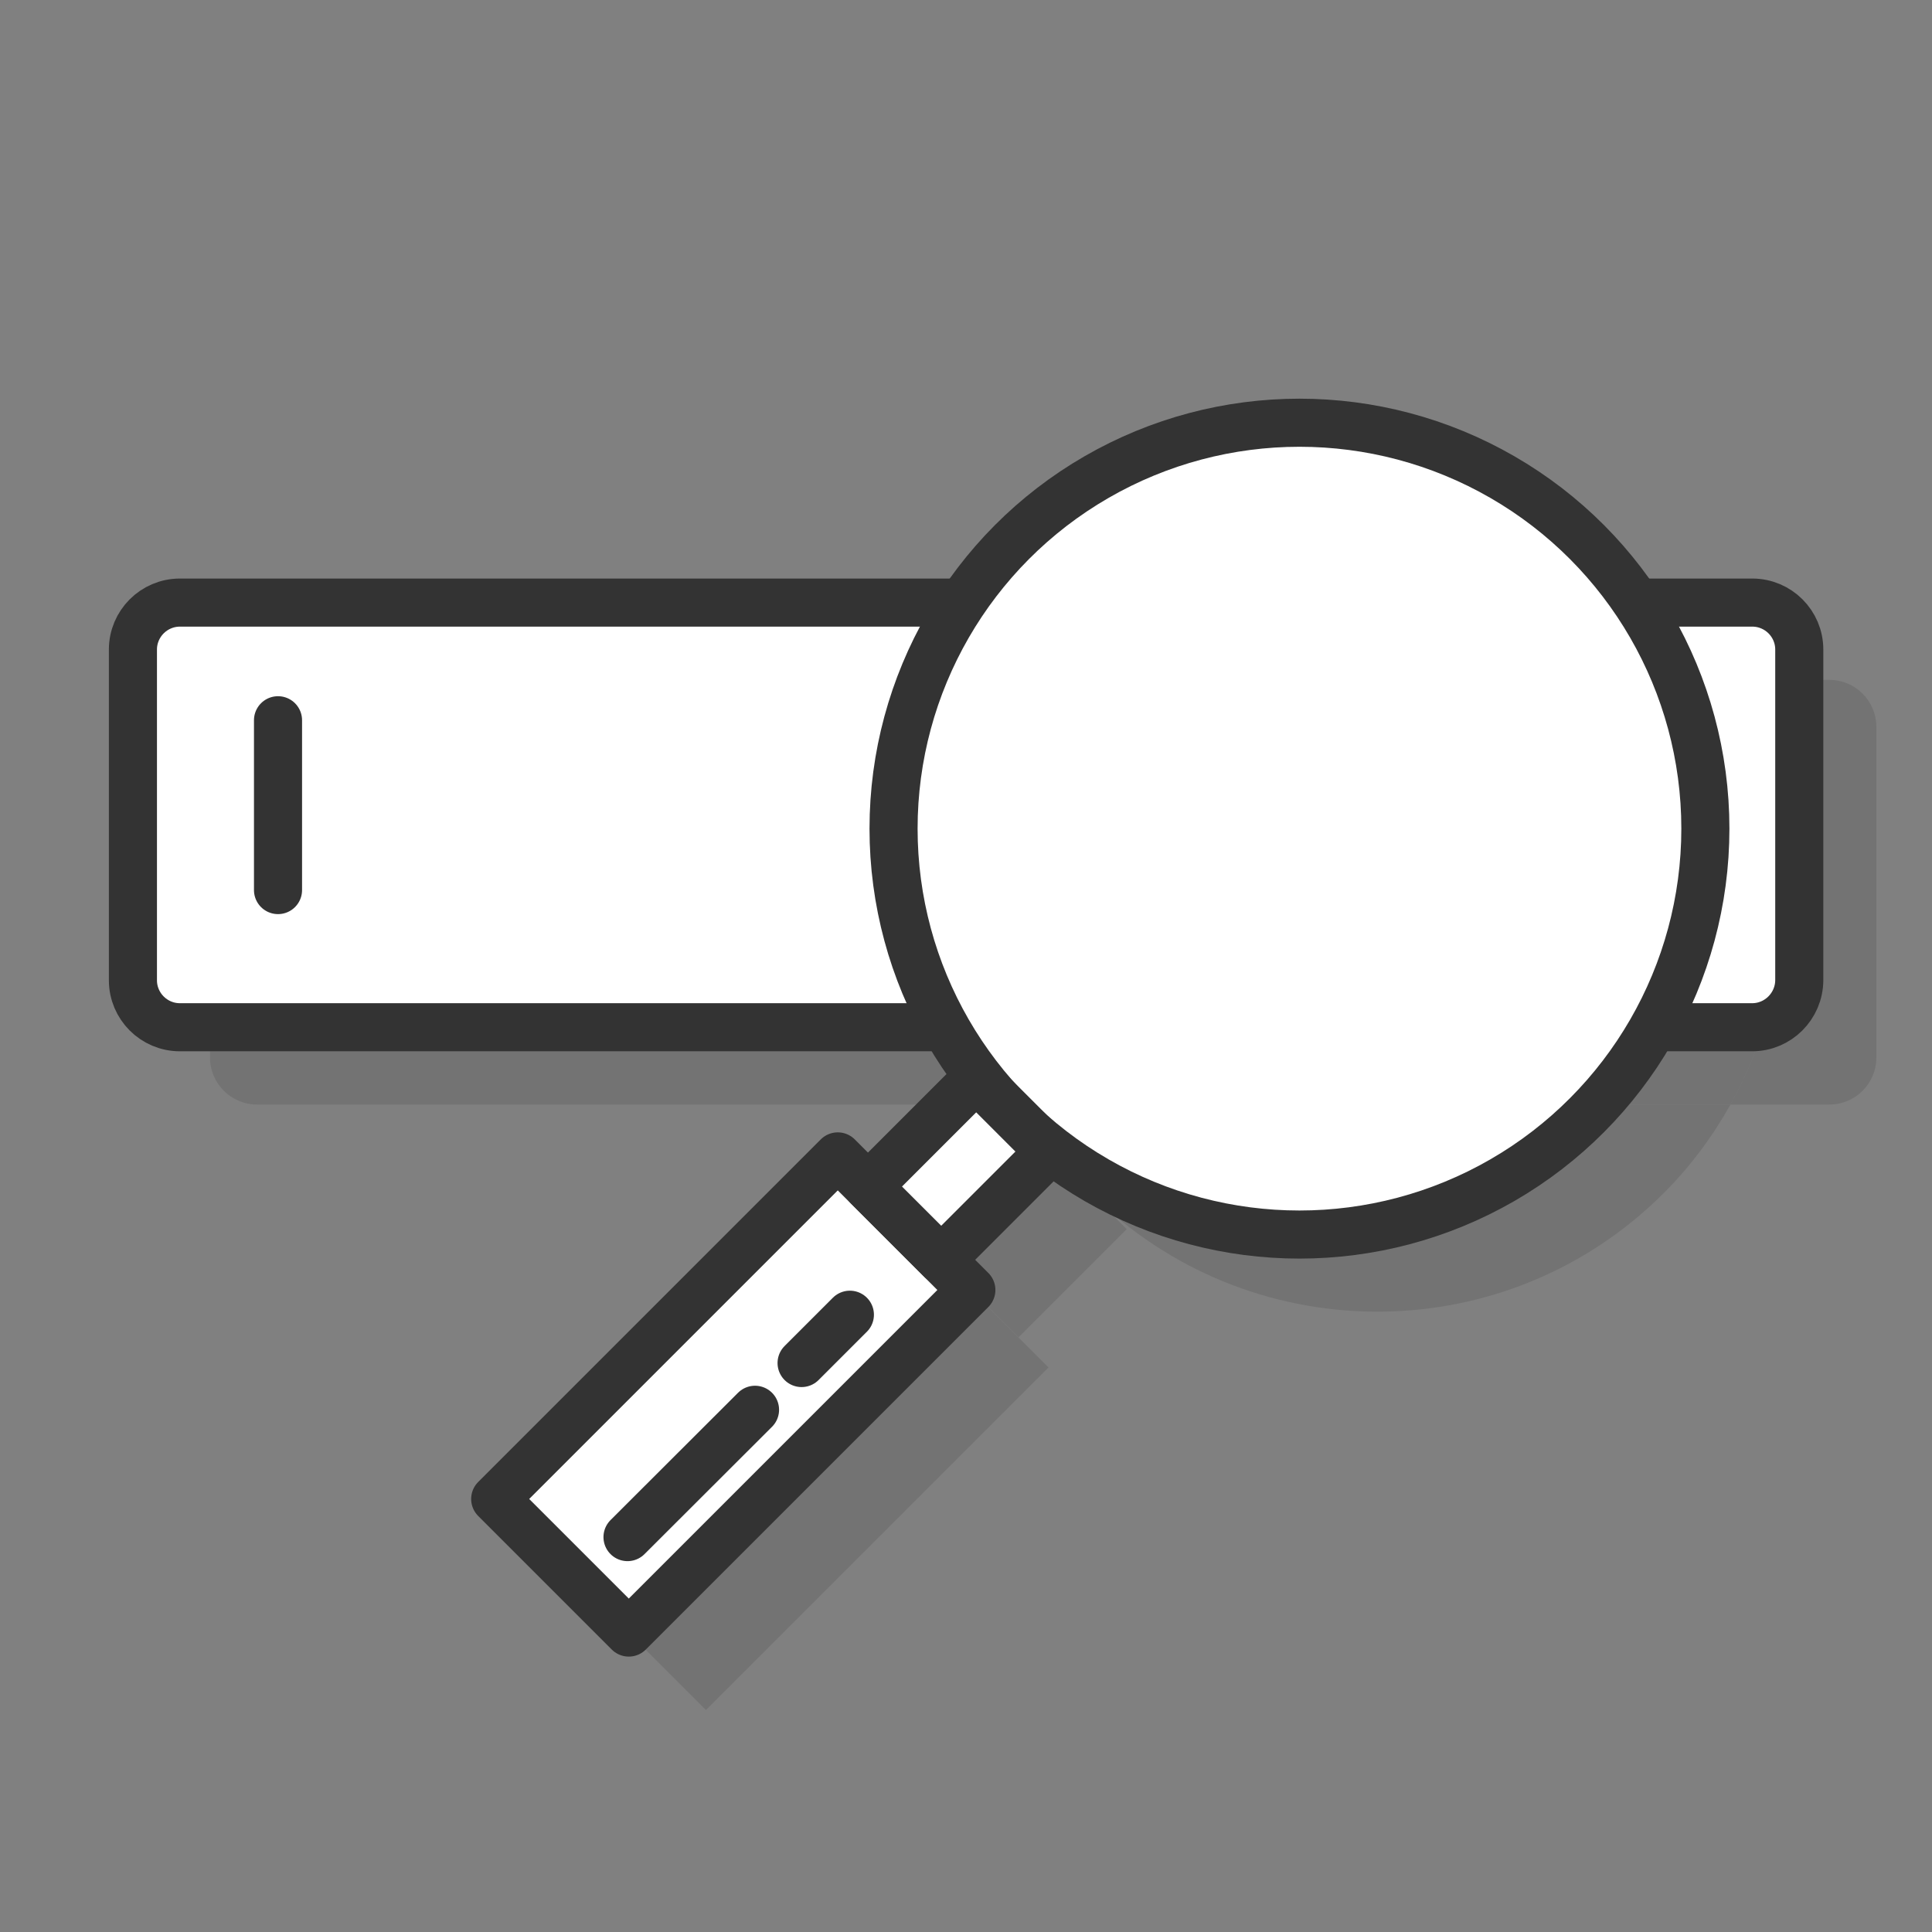
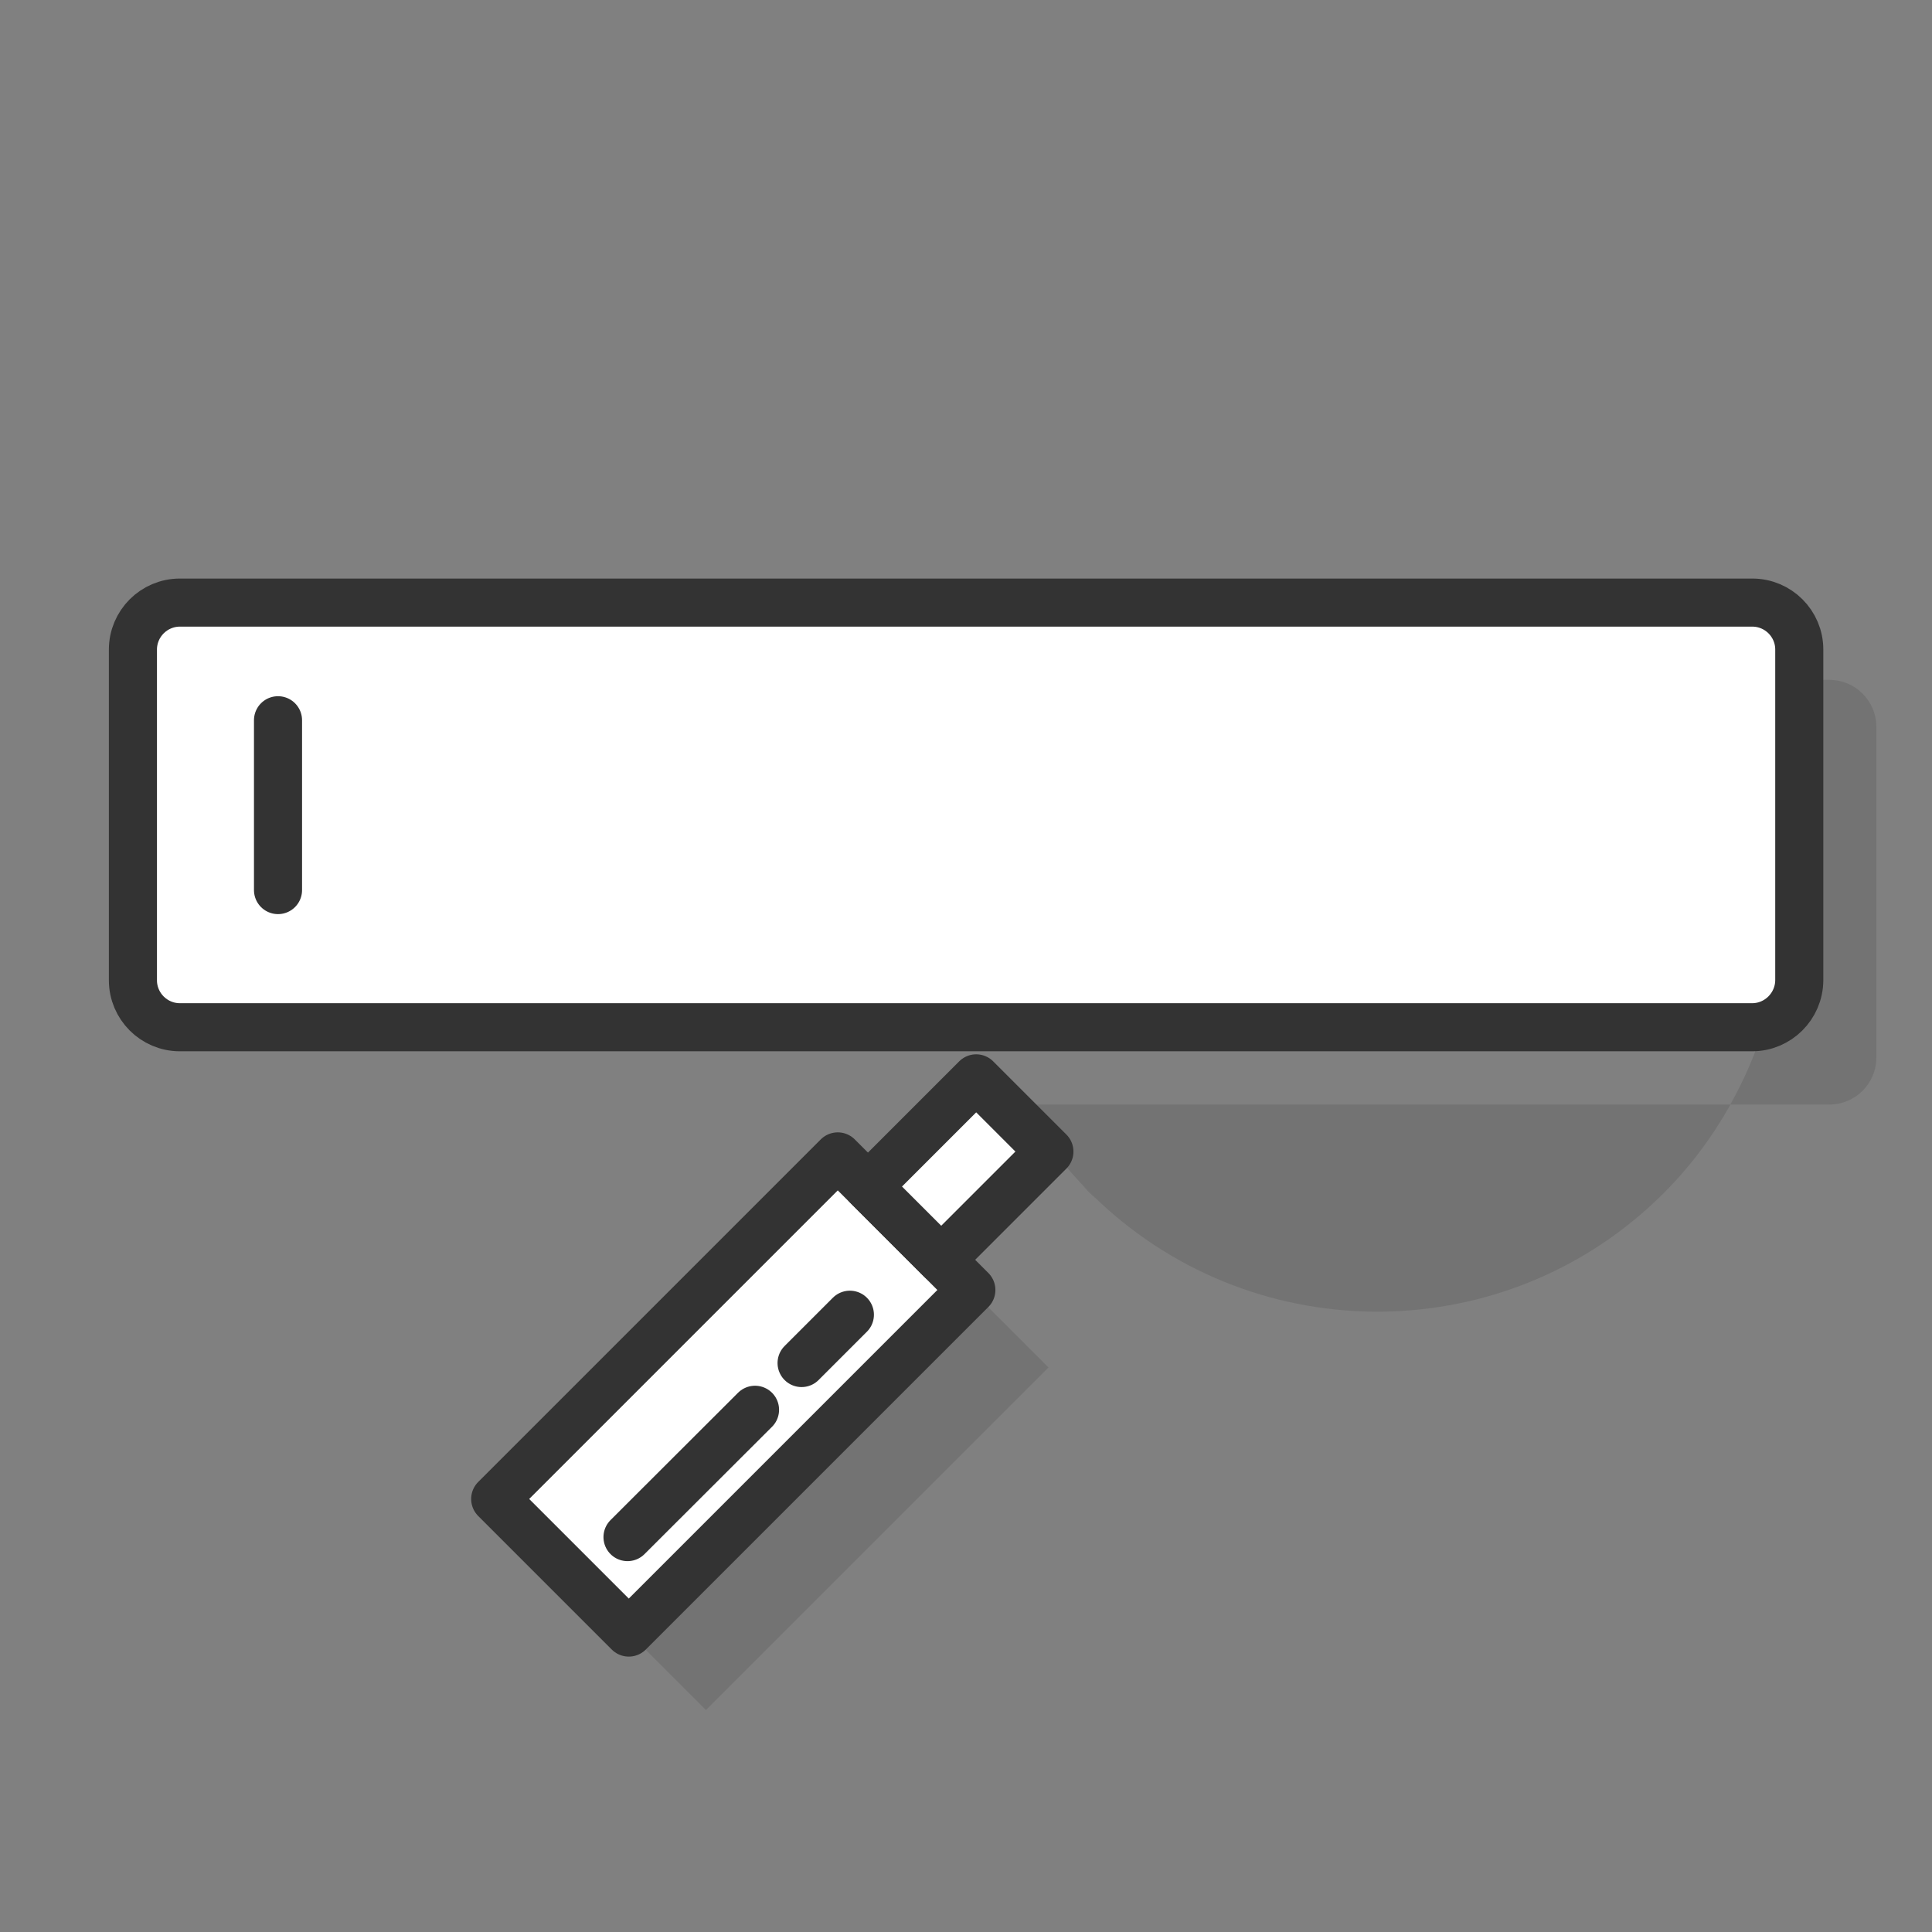
<svg xmlns="http://www.w3.org/2000/svg" id="Layer_1" x="0px" y="0px" viewBox="0 0 100 100" style="enable-background:new 0 0 100 100;" xml:space="preserve">
  <rect x="0" y="0" width="100" height="100" fill="#808080" stroke="none" />
  <style type="text/css">	.st0{opacity:0.1;fill:#333333;}	.st1{fill:#FFFFFF;stroke:#333333;stroke-width:2.489;stroke-linecap:round;stroke-linejoin:round;stroke-miterlimit:10;}	.st2{fill:none;stroke:#333333;stroke-width:2.489;stroke-linecap:round;stroke-linejoin:round;stroke-miterlimit:10;}	.st3{opacity:0.1;}	.st4{fill:#FFFFFF;stroke:#333333;stroke-width:2.489;stroke-miterlimit:10;}	.st5{fill:#333333;}	.st6{fill:none;stroke:#333333;stroke-width:9;stroke-linecap:round;stroke-linejoin:round;stroke-miterlimit:10;}	.st7{fill:#FFFFFF;}</style>
  <g>
    <g class="st3">
-       <path d="M53.8,35.19h-40.5c-1.34,0-2.43,1.09-2.43,2.43v17.12c0,1.34,1.09,2.43,2.43,2.43h39.64   C49.1,50.32,49.37,41.78,53.8,35.19z M18.39,50.07v-8.79V50.07z" />
      <path d="M94.69,35.19h-5.98c4.43,6.59,4.7,15.13,0.85,21.98h5.13c1.34,0,2.43-1.09,2.43-2.43V37.62   C97.12,36.28,96.03,35.19,94.69,35.19z" />
-       <path d="M86.11,32.03c-8.21-8.21-21.51-8.21-29.72,0c-0.99,0.99-1.85,2.05-2.6,3.16h34.91C87.96,34.08,87.1,33.01,86.11,32.03z" />
      <path d="M55.97,61.27l0.91,0.91c8.24,7.75,21.19,7.62,29.24-0.43c1.39-1.39,2.53-2.94,3.45-4.58H52.95   C53.77,58.62,54.77,60,55.97,61.27z" />
-       <path d="M88.71,35.19H53.8c-4.43,6.59-4.7,15.13-0.85,21.98h36.62C93.41,50.32,93.14,41.78,88.71,35.19z" />
      <path d="M48.92,65.43L48.92,65.43l-1.56-1.56L29.63,81.6l6.91,6.91l17.73-17.73l-1.56-1.56l0,0L48.92,65.43z M36.48,83.56l6.6-6.6   L36.48,83.56z M45.49,74.55l2.5-2.5L45.49,74.55z" />
-       <path d="M55.97,61.27l-1.44-1.44l-5.6,5.6l3.79,3.79l5.6-5.6l-1.44-1.44c-0.16-0.15-0.32-0.28-0.48-0.43   C56.24,61.59,56.11,61.42,55.97,61.27z" />
      <path d="M56.4,61.74c0.15,0.15,0.32,0.28,0.48,0.43l-0.91-0.91C56.11,61.42,56.24,61.59,56.4,61.74z" />
      <rect x="50.82" y="64.64" transform="matrix(0.707 -0.707 0.707 0.707 -32.721 55.653)" width="0" height="5.36" />
    </g>
    <g>
      <g>
        <path class="st1" d="M90.69,53.17H9.31c-1.34,0-2.43-1.09-2.43-2.43V33.62c0-1.34,1.09-2.43,2.43-2.43h81.39    c1.34,0,2.43,1.09,2.43,2.43v17.12C93.12,52.08,92.03,53.17,90.69,53.17z" />
        <line class="st1" x1="14.39" y1="37.28" x2="14.39" y2="46.07" />
      </g>
      <g>
-         <circle class="st4" cx="67.26" cy="42.89" r="21.01" />
        <rect x="33.06" y="59.65" transform="matrix(0.707 0.707 -0.707 0.707 62.162 -5.691)" class="st1" width="9.78" height="25.08" />
        <rect x="46.94" y="56.56" transform="matrix(0.707 0.707 -0.707 0.707 57.329 -17.359)" class="st1" width="5.36" height="7.92" />
        <line class="st1" x1="39.08" y1="72.97" x2="32.48" y2="79.56" />
        <line class="st1" x1="43.99" y1="68.05" x2="41.49" y2="70.55" />
      </g>
    </g>
  </g>
</svg>